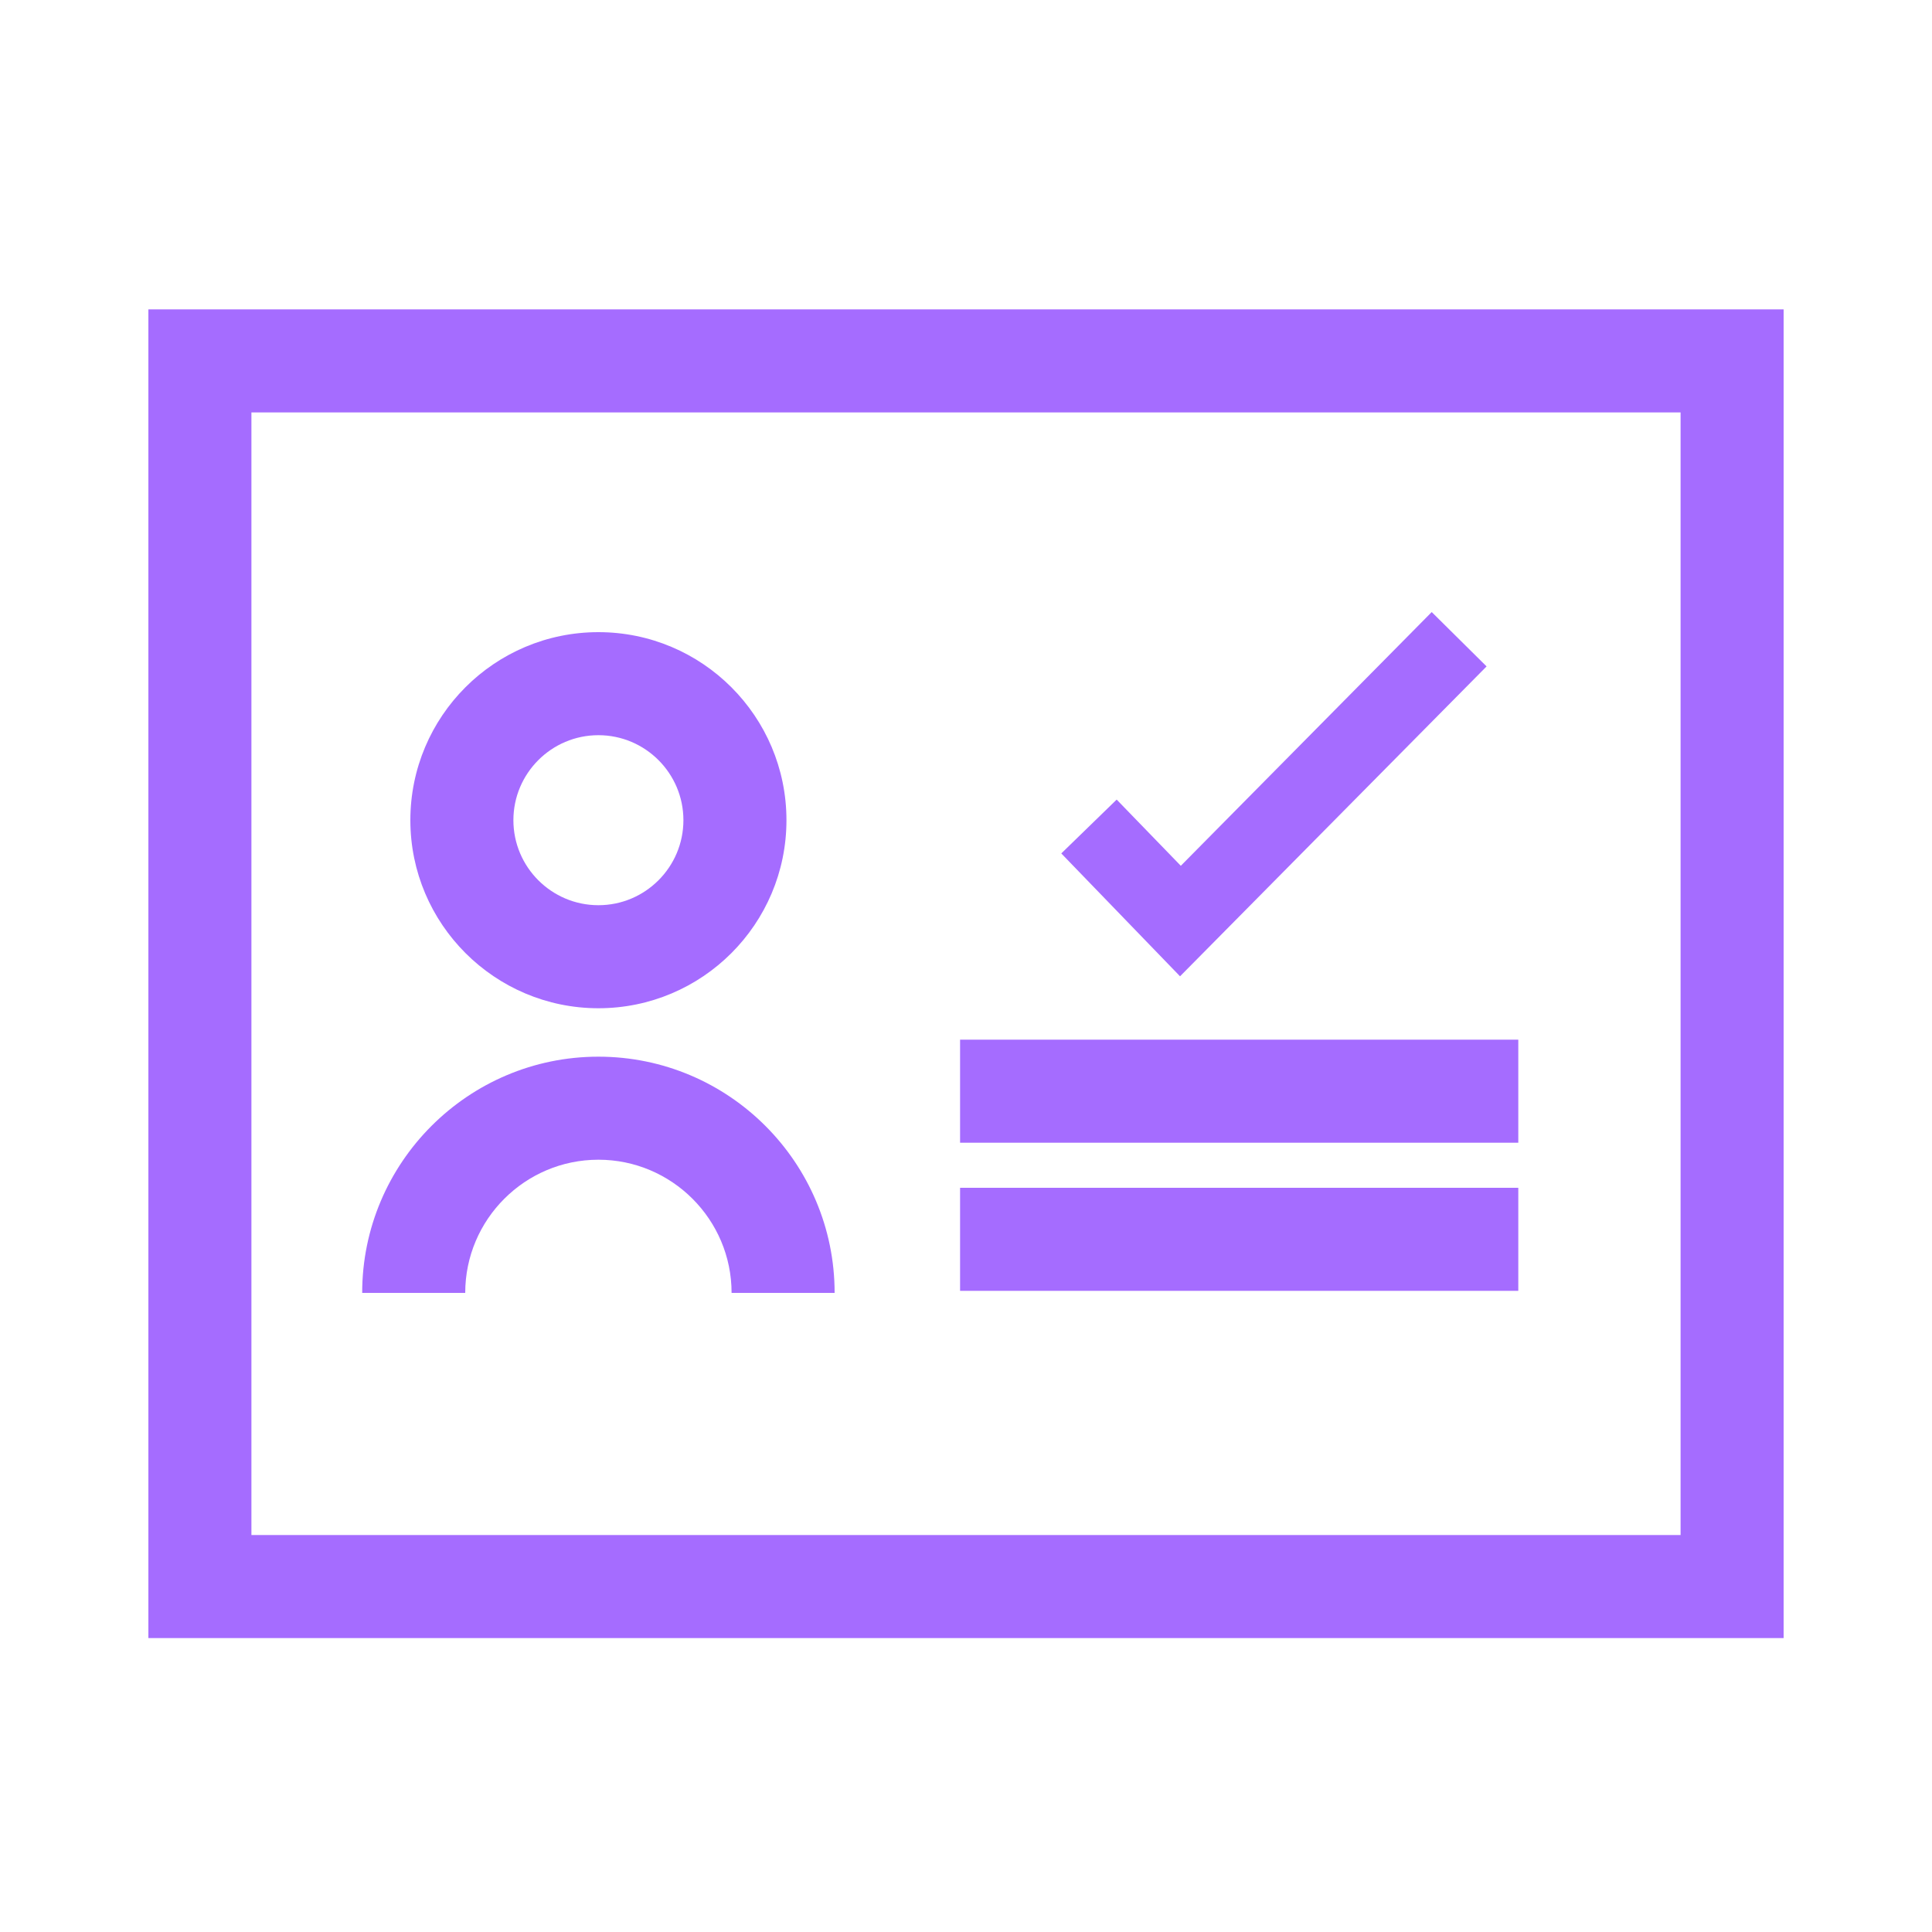
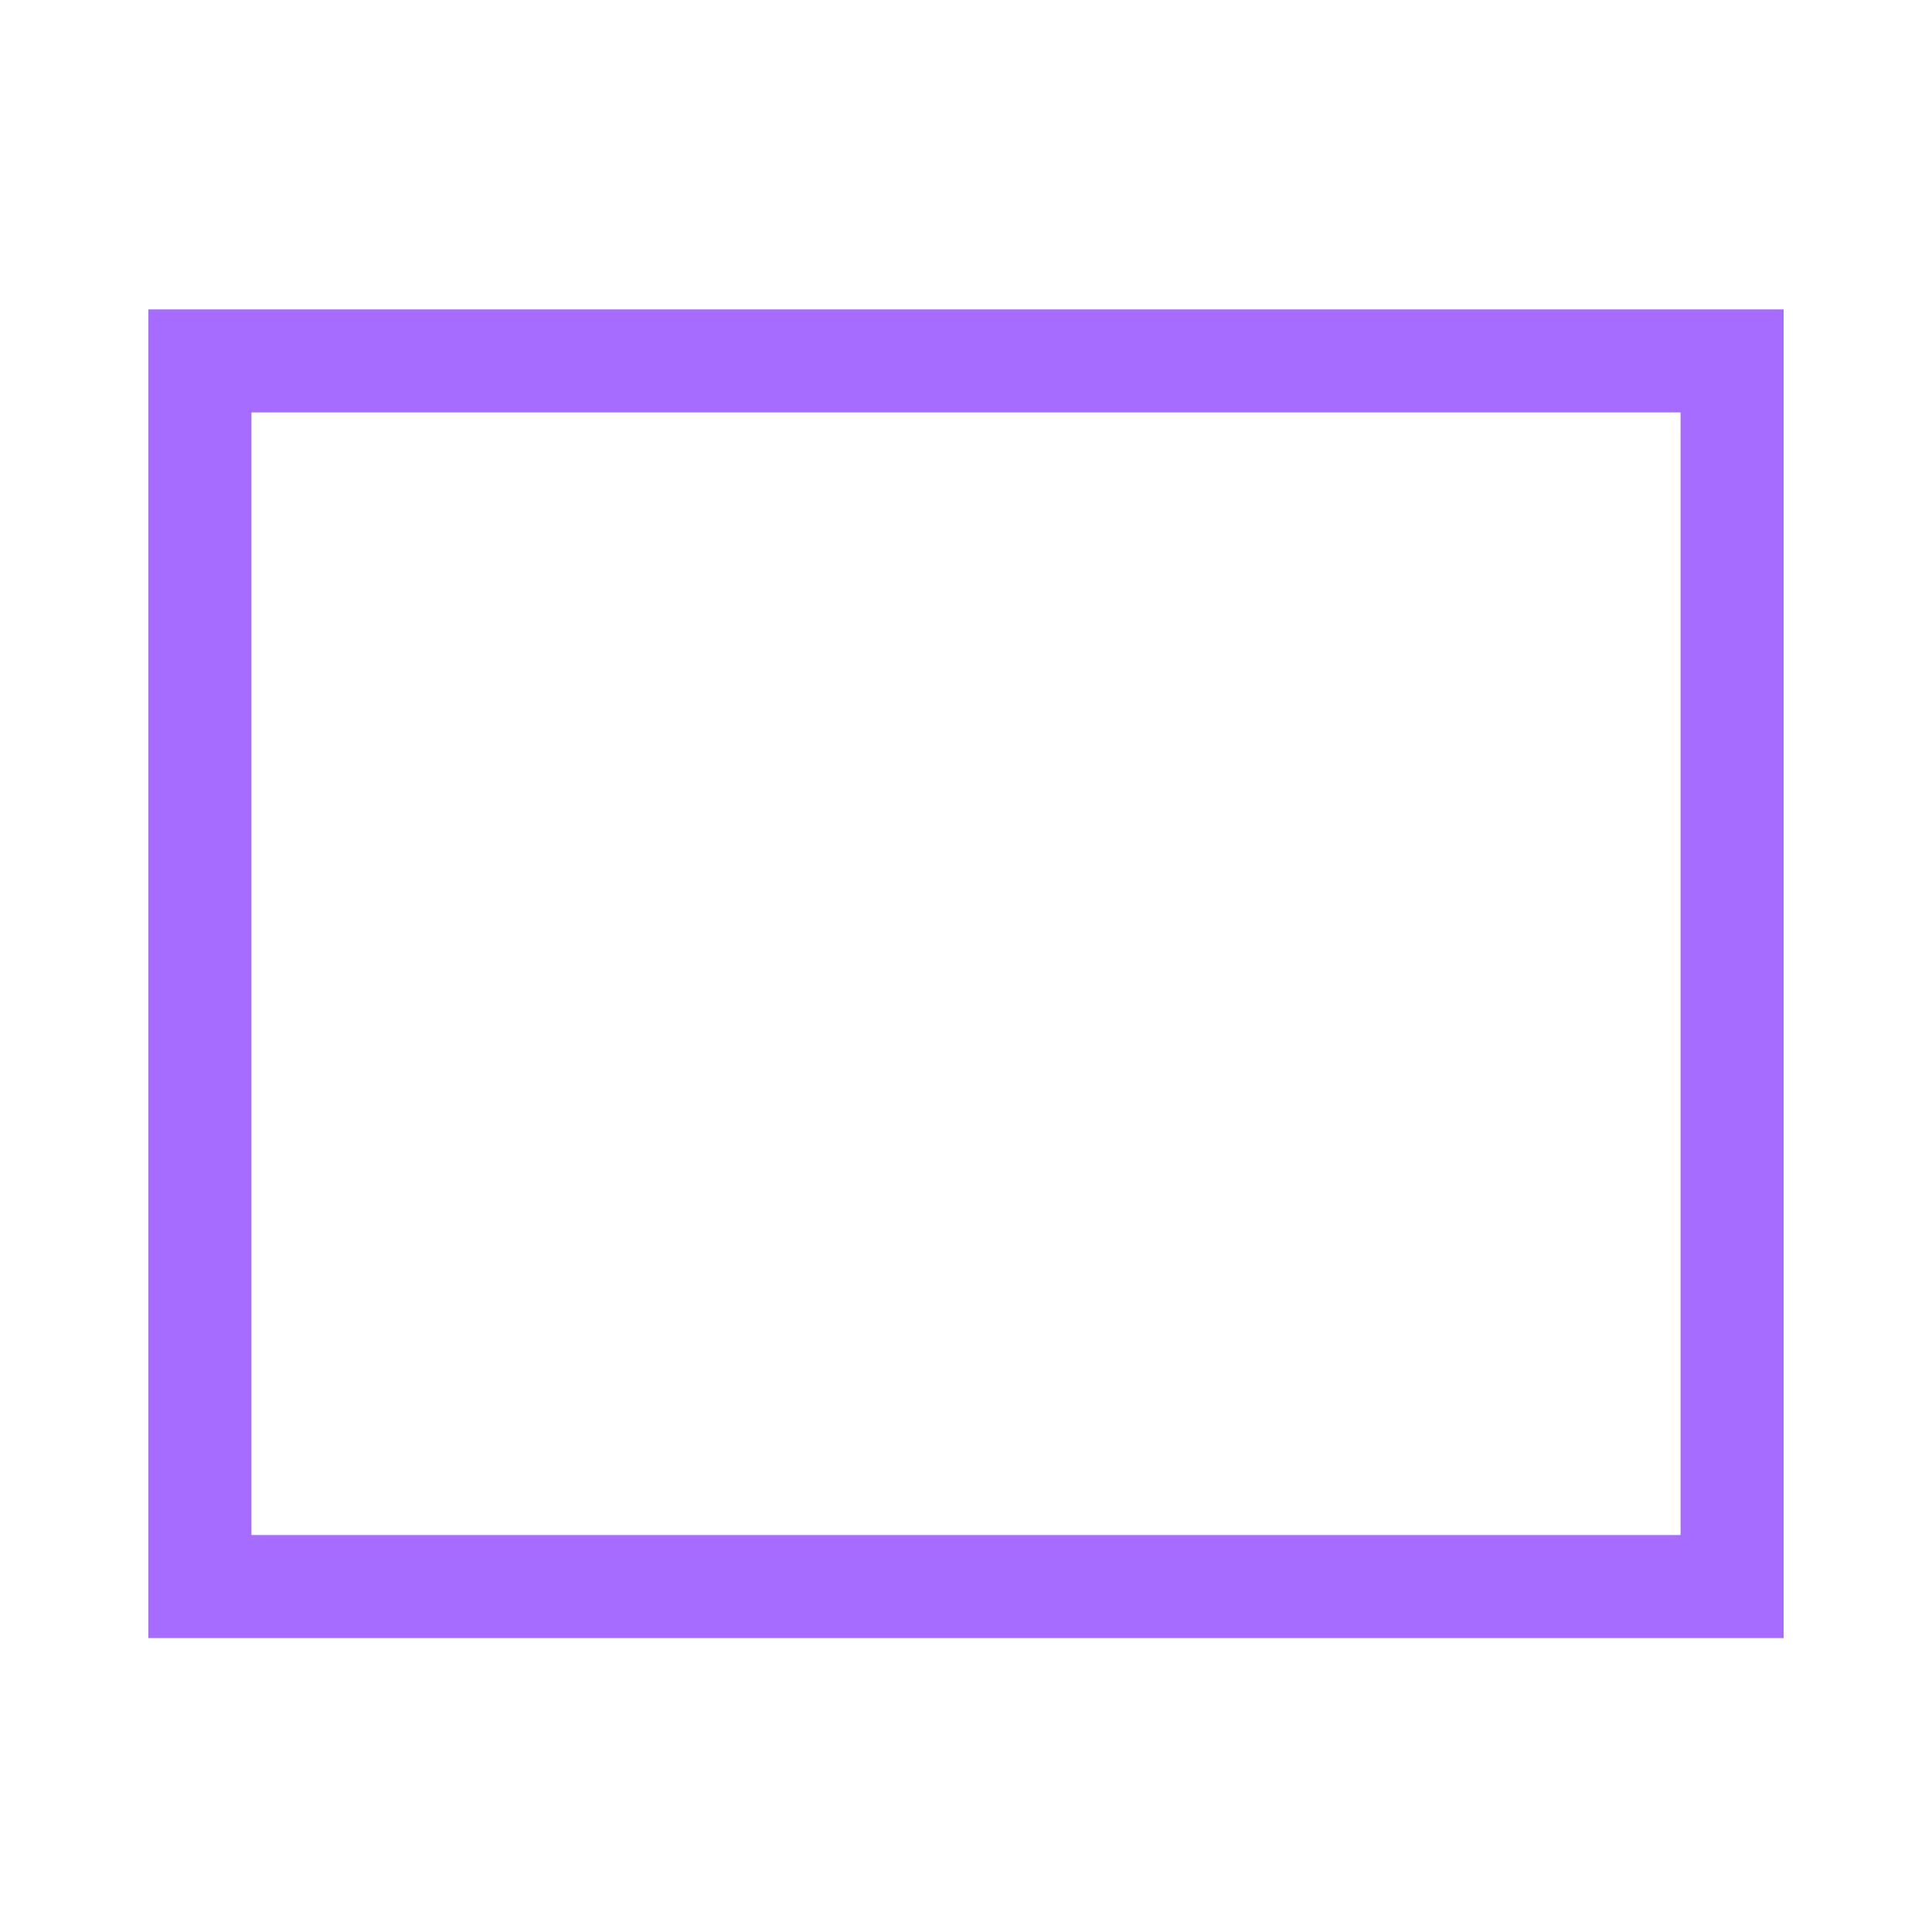
<svg xmlns="http://www.w3.org/2000/svg" width="75" height="75" viewBox="0 0 75 75" fill="none">
  <path d="M69.24 63.59H5.76V12.01H69.24V63.59ZM9.76 59.59H65.24V16.01H9.76V59.59Z" fill="#A56CFF" />
-   <path d="M45.809 37.9L41.199 33.13L43.349 31.04L45.839 33.61L55.579 23.76L57.709 25.87L45.809 37.9Z" fill="#A56CFF" />
-   <path d="M58.94 40.36H37.27V44.36H58.94V40.36Z" fill="#A56CFF" />
-   <path d="M58.94 46.11H37.27V50.11H58.94V46.11Z" fill="#A56CFF" />
-   <path d="M23.23 39.14C19.21 39.14 15.93 35.87 15.93 31.84C15.93 27.81 19.2 24.54 23.23 24.54C27.26 24.54 30.53 27.81 30.53 31.84C30.53 35.87 27.26 39.14 23.23 39.14ZM23.23 28.54C21.41 28.54 19.93 30.02 19.93 31.84C19.93 33.66 21.41 35.14 23.23 35.14C25.05 35.14 26.53 33.66 26.53 31.84C26.53 30.02 25.05 28.54 23.23 28.54Z" fill="#A56CFF" />
-   <path d="M32.4 50.19H28.4C28.4 47.34 26.08 45.02 23.23 45.02C20.38 45.02 18.06 47.34 18.06 50.19H14.06C14.06 45.14 18.17 41.02 23.23 41.02C28.29 41.02 32.4 45.13 32.4 50.19Z" fill="#A56CFF" />
</svg>